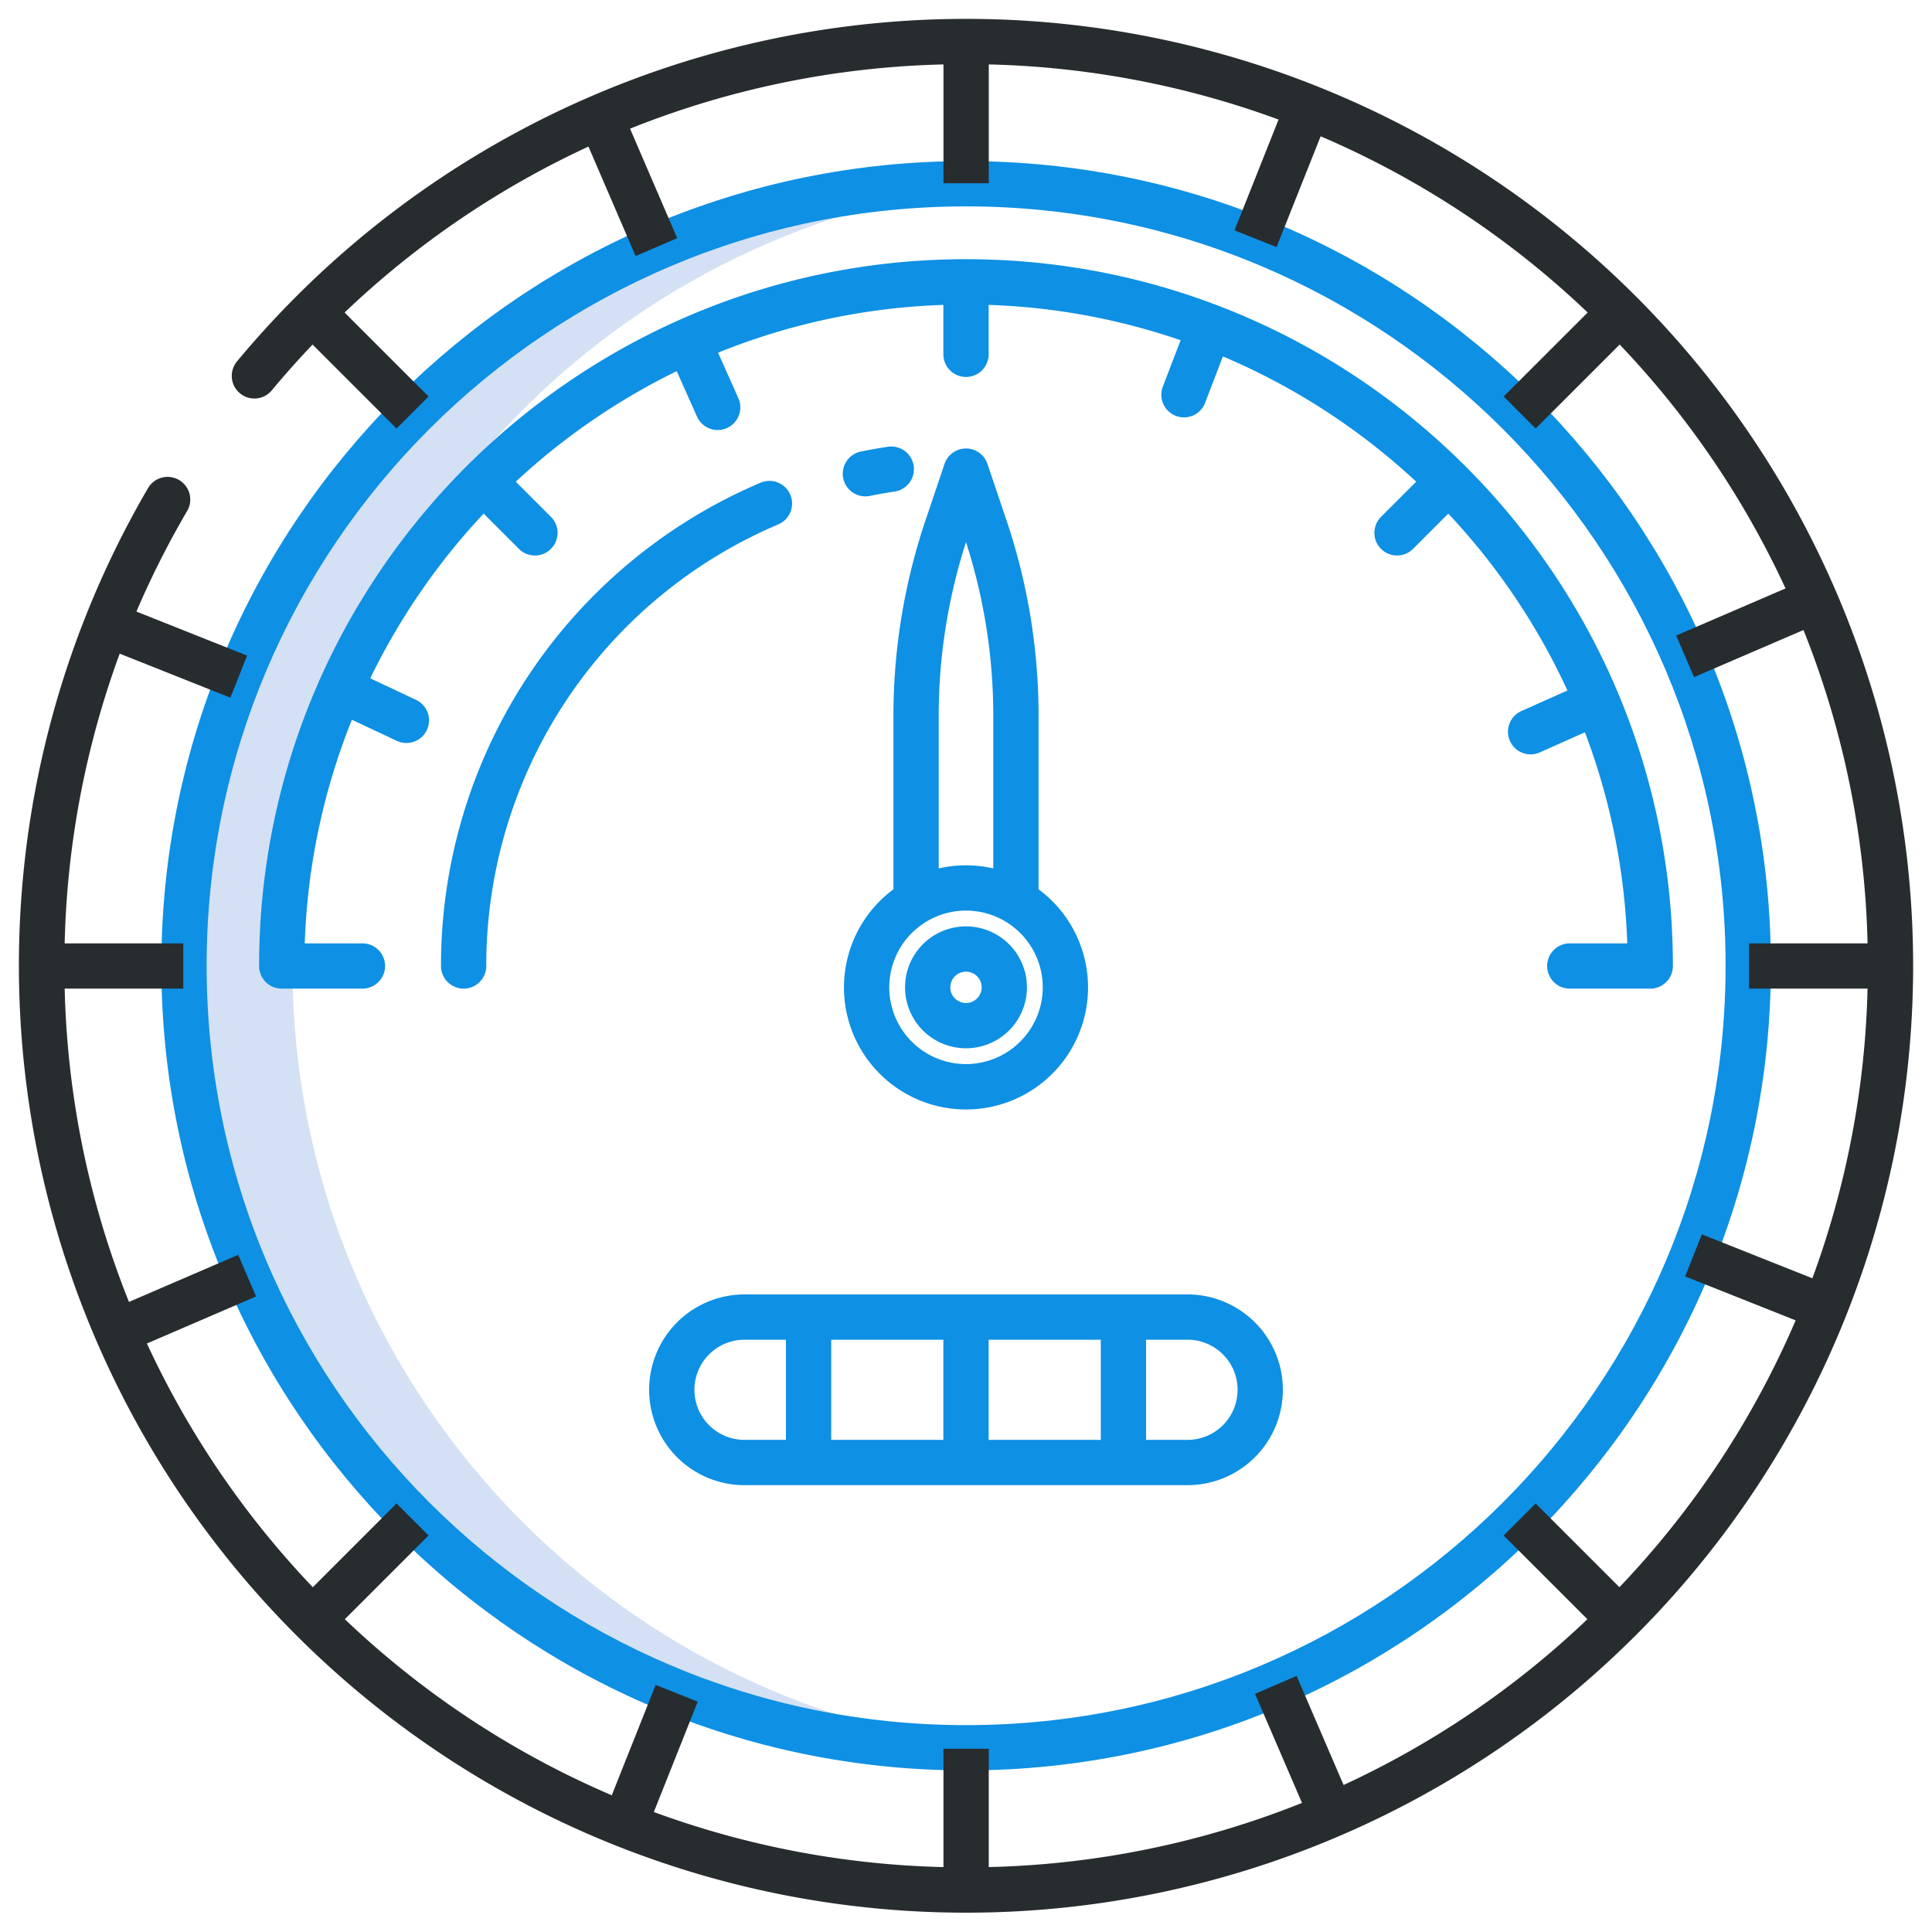
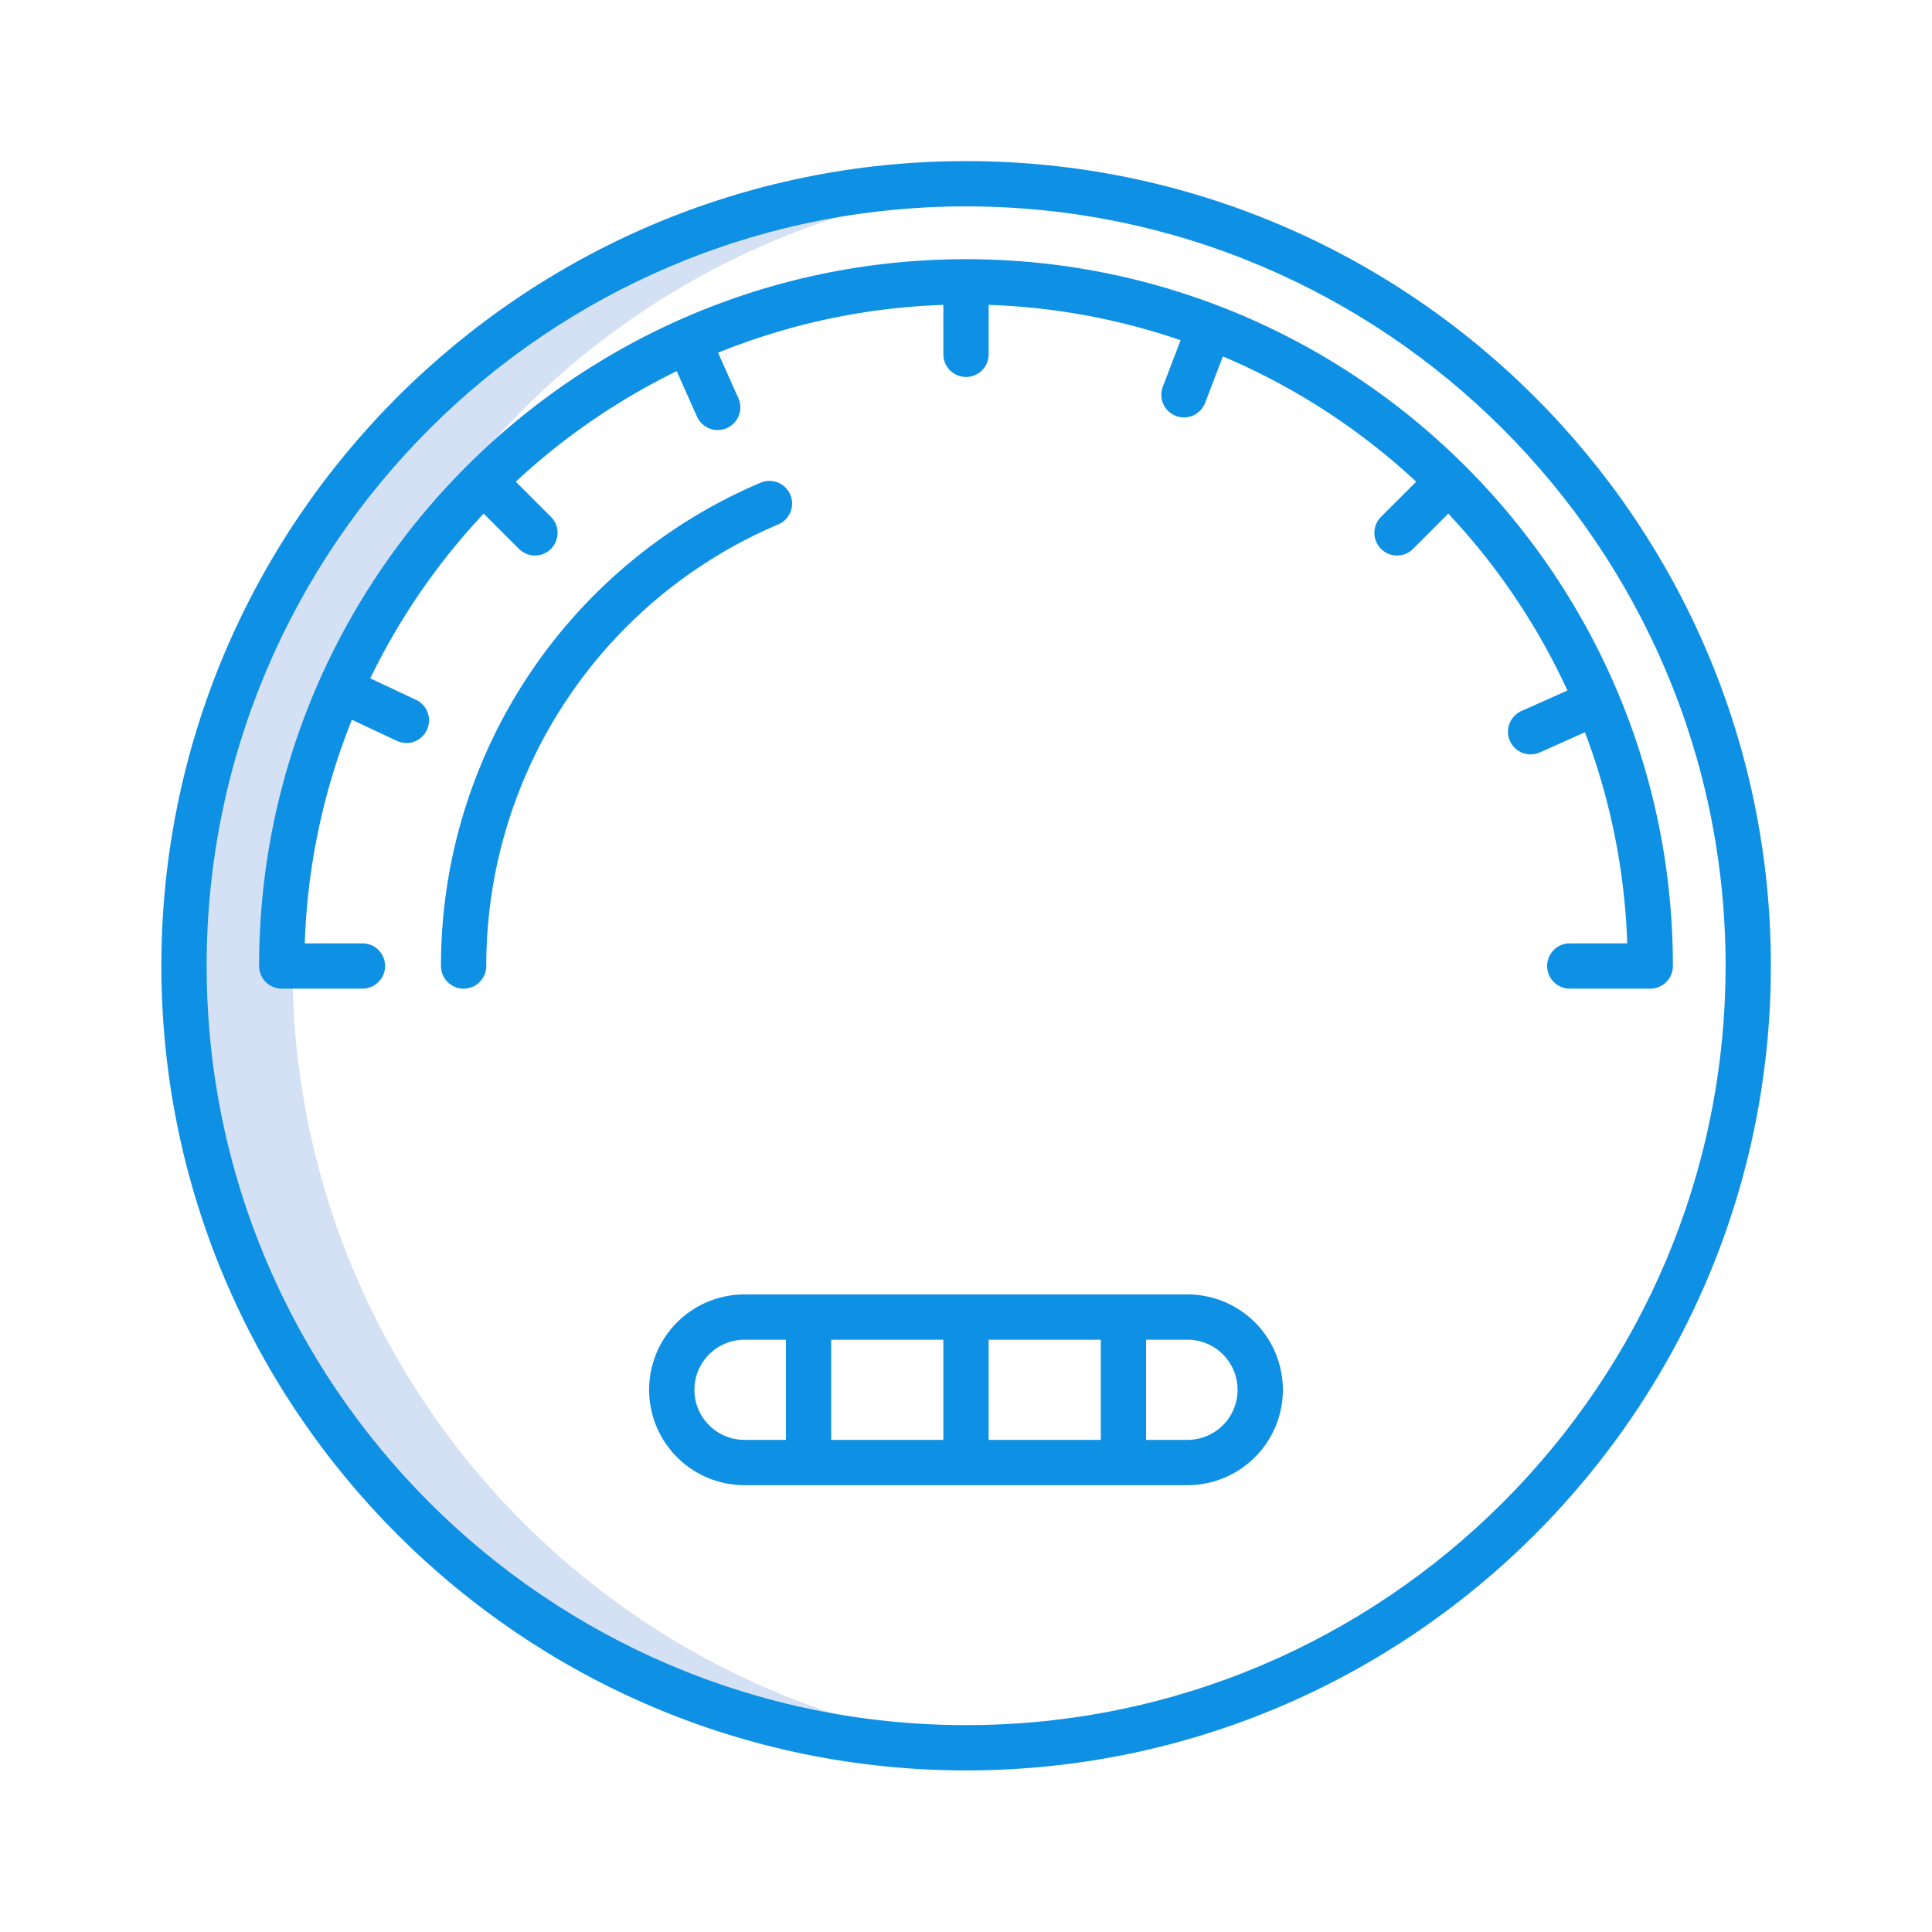
<svg xmlns="http://www.w3.org/2000/svg" version="1.1" width="512" height="512" x="0" y="0" viewBox="0 0 512 512" style="enable-background:new 0 0 512 512" xml:space="preserve" class="">
  <g>
    <path d="m271 48.042c-4.955-.352-9.955-.542-15-.542-115.151 0-208.5 93.349-208.5 208.5s93.349 208.5 208.5 208.5c5.045 0 10.045-.19 15-.542-108.149-7.689-193.5-97.852-193.5-207.958s85.351-200.268 193.5-207.958z" fill="#d4e1f4" data-original="#d4e1f4" style="" />
    <g fill="#1ae5be">
      <path d="m314.7 343.037h-117.4a25.273 25.273 0 1 0 0 50.546h117.4a25.273 25.273 0 0 0 0-50.546zm-52.7 12h29.723v26.546h-29.723zm-12 26.546h-29.723v-26.546h29.723zm-65.977-13.273a13.288 13.288 0 0 1 13.277-13.273h10.981v26.546h-10.981a13.288 13.288 0 0 1 -13.277-13.273zm130.677 13.273h-10.977v-26.546h10.977a13.273 13.273 0 0 1 0 26.546z" fill="#0e90e4" data-original="#1ae5be" style="" class="" />
-       <path d="m256 245.5a16.153 16.153 0 1 0 16.152 16.152 16.171 16.171 0 0 0 -16.152-16.152zm0 20.305a4.153 4.153 0 1 1 4.152-4.153 4.157 4.157 0 0 1 -4.152 4.157z" fill="#0e90e4" data-original="#1ae5be" style="" class="" />
      <path d="m256.033 42.692c-117.6 0-213.27 95.66-213.27 213.243s95.672 213.242 213.27 213.242 213.267-95.66 213.267-213.242-95.67-213.243-213.267-213.243zm0 414.485c-110.981 0-201.27-90.277-201.27-201.242s90.289-201.243 201.27-201.243 201.267 90.277 201.267 201.243-90.287 201.242-201.267 201.242z" fill="#0e90e4" data-original="#1ae5be" style="" class="" />
-       <path d="m266.7 137.8-5.017-14.864a6 6 0 0 0 -11.37 0l-5.013 14.864a162.109 162.109 0 0 0 -8.528 51.939v45.938a32.341 32.341 0 1 0 38.46 0v-45.94a162.109 162.109 0 0 0 -8.532-51.937zm-17.93 51.937a150.118 150.118 0 0 1 7.23-46.074 150.118 150.118 0 0 1 7.23 46.074v40.407a32.093 32.093 0 0 0 -14.46 0zm7.23 92.257a20.338 20.338 0 1 1 20.341-20.338 20.363 20.363 0 0 1 -20.341 20.338z" fill="#0e90e4" data-original="#1ae5be" style="" class="" />
-       <path d="m235.314 118.4c-2.356.351-4.737.769-7.078 1.244a6 6 0 1 0 2.382 11.76c2.139-.433 4.314-.815 6.465-1.135a6 6 0 1 0 -1.769-11.869z" fill="#0e90e4" data-original="#1ae5be" style="" class="" />
      <path d="m209.432 131.094a6 6 0 0 0 -7.871-3.172 138.987 138.987 0 0 0 -84.693 128.078 6 6 0 0 0 12 0 127 127 0 0 1 77.393-117.036 6 6 0 0 0 3.171-7.87z" fill="#0e90e4" data-original="#1ae5be" style="" class="" />
      <path d="m256 68.689c-103.3 0-187.336 84.027-187.336 187.311a6 6 0 0 0 6 6h21.388a6 6 0 1 0 0-12h-15.287a174.137 174.137 0 0 1 12.5-59.263l11.876 5.592a6 6 0 0 0 5.112-10.858l-12.129-5.71a176.054 176.054 0 0 1 30.053-43.648l9.344 9.342a6 6 0 0 0 8.484-8.487l-9.32-9.318a176.073 176.073 0 0 1 42.652-29.291l5.357 12a6 6 0 1 0 10.958-4.89l-5.357-12a174.255 174.255 0 0 1 59.705-12.669v13.1a6 6 0 1 0 12 0v-13.1a174.39 174.39 0 0 1 50.874 9.364l-4.7 12.273a6 6 0 1 0 11.206 4.292l4.7-12.276a175.861 175.861 0 0 1 51.228 33.2l-9.32 9.318a6 6 0 0 0 8.484 8.487l9.344-9.342a175.943 175.943 0 0 1 31.572 46.874l-12.164 5.427a6 6 0 1 0 4.888 10.959l11.911-5.314a174.19 174.19 0 0 1 11.212 55.938h-15.221a6 6 0 0 0 0 12h21.322a6 6 0 0 0 6-6c0-103.284-84.036-187.311-187.336-187.311z" fill="#0e90e4" data-original="#1ae5be" style="" class="" />
    </g>
-     <path d="m433.493 78.5a250.99 250.99 0 0 0 -354.921 0q-8.329 8.325-15.772 17.284a6 6 0 0 0 1.406 8.892 5.976 5.976 0 0 0 7.8-1.207q5.194-6.233 10.829-12.159l22.258 22.255 8.485-8.486-22.259-22.255a238.639 238.639 0 0 1 64.628-43.979l12.5 29.018 11.02-4.748-12.5-29.02a238.377 238.377 0 0 1 83.066-17.021v31.492h12v-31.492a238.653 238.653 0 0 1 76.8 14.611l-11.681 29.358 11.15 4.436 11.683-29.359a238.358 238.358 0 0 1 70.762 46.7l-22.259 22.255 8.484 8.486 22.258-22.251a238.6 238.6 0 0 1 43.958 64.63l-28.988 12.486 4.747 11.022 28.992-12.487a238.29 238.29 0 0 1 16.989 83.039h-31.428v12h31.424a238.579 238.579 0 0 1 -14.624 76.76l-29.286-11.651-4.434 11.151 29.283 11.649a238.338 238.338 0 0 1 -46.7 70.718l-22.195-22.192-8.484 8.486 22.191 22.188a238.625 238.625 0 0 1 -64.608 43.937l-12.454-28.909-11.02 4.748 12.453 28.908a238.336 238.336 0 0 1 -83.017 17v-31.359h-12v31.366a238.678 238.678 0 0 1 -76.753-14.6l11.637-29.244-11.149-4.437-11.639 29.248a238.344 238.344 0 0 1 -70.738-46.66l22.191-22.188-8.485-8.486-22.193 22.194a238.612 238.612 0 0 1 -43.971-64.588l28.941-12.466-4.747-11.021-28.947 12.468a238.259 238.259 0 0 1 -17.034-83.02h31.429v-12h-31.433a238.6 238.6 0 0 1 14.584-76.776l29.328 11.667 4.436-11.15-29.331-11.669a236.142 236.142 0 0 1 13.445-26.658 5.988 5.988 0 0 0 -1.95-8.085l-.014-.009a6.006 6.006 0 0 0 -8.4 2.023 251.005 251.005 0 0 0 394.257 304.029 250.91 250.91 0 0 0 0-354.875z" fill="#272c2f" data-original="#0635c9" style="" class="" />
  </g>
</svg>